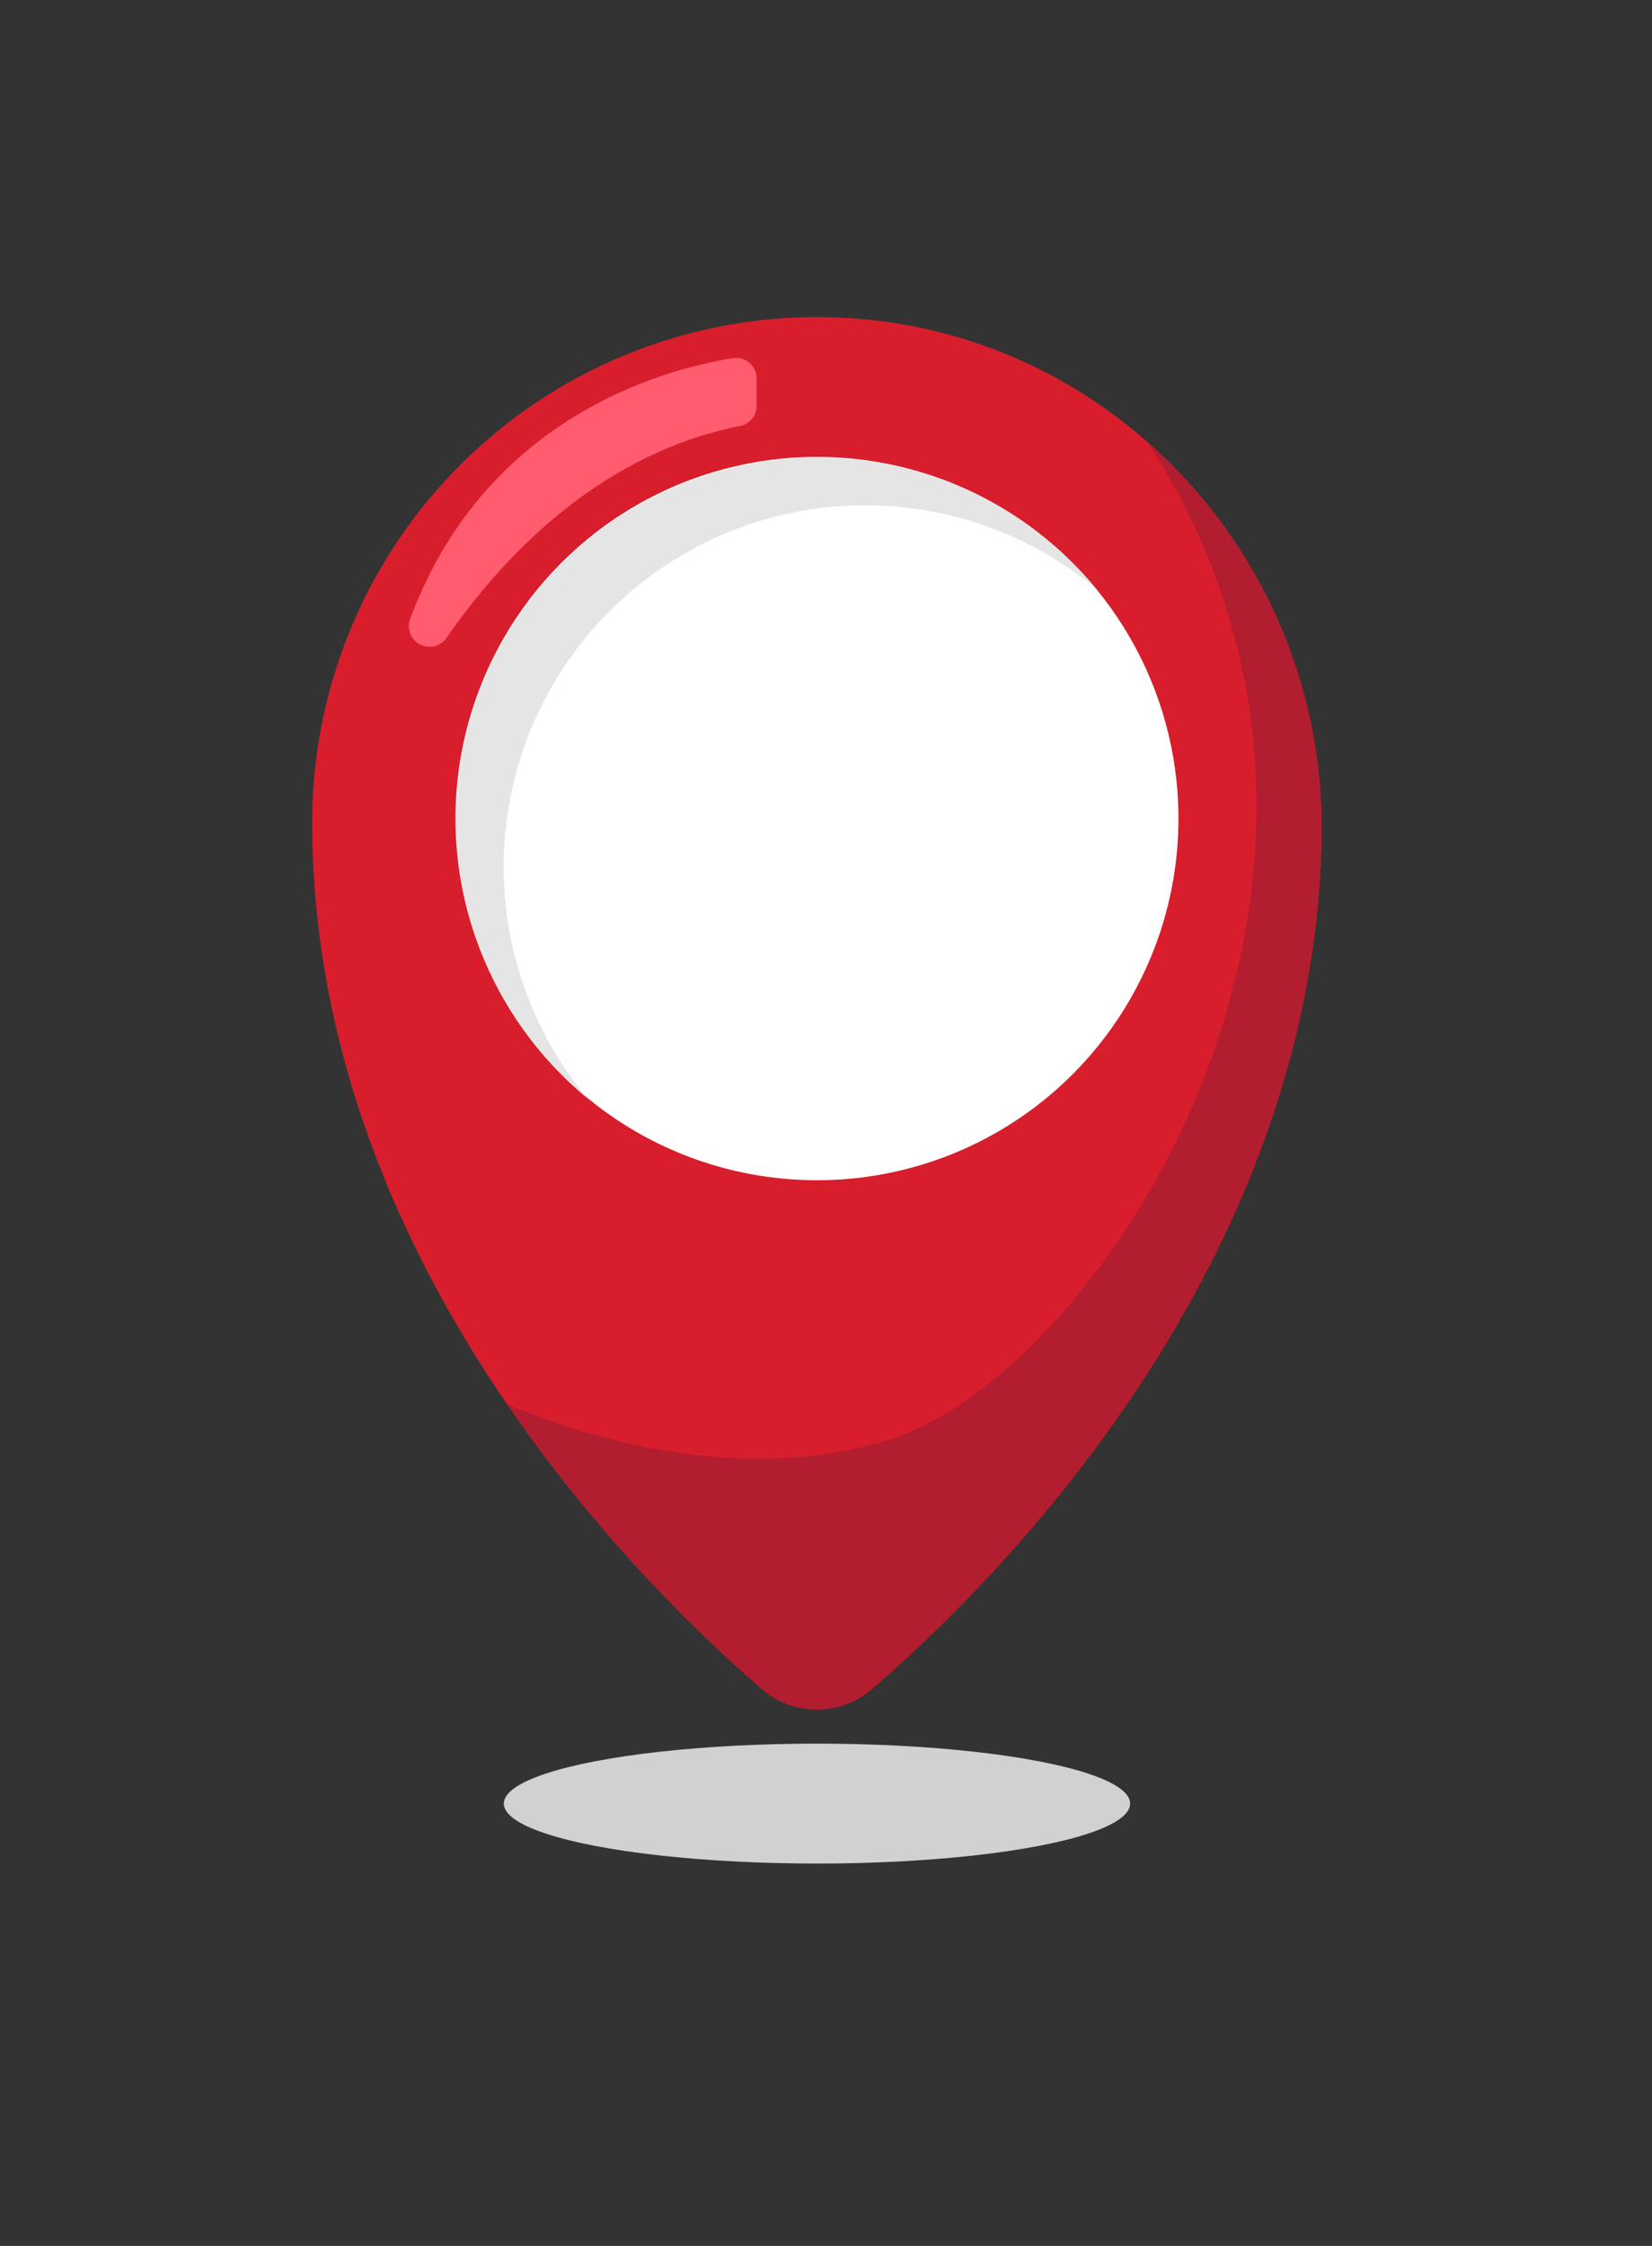
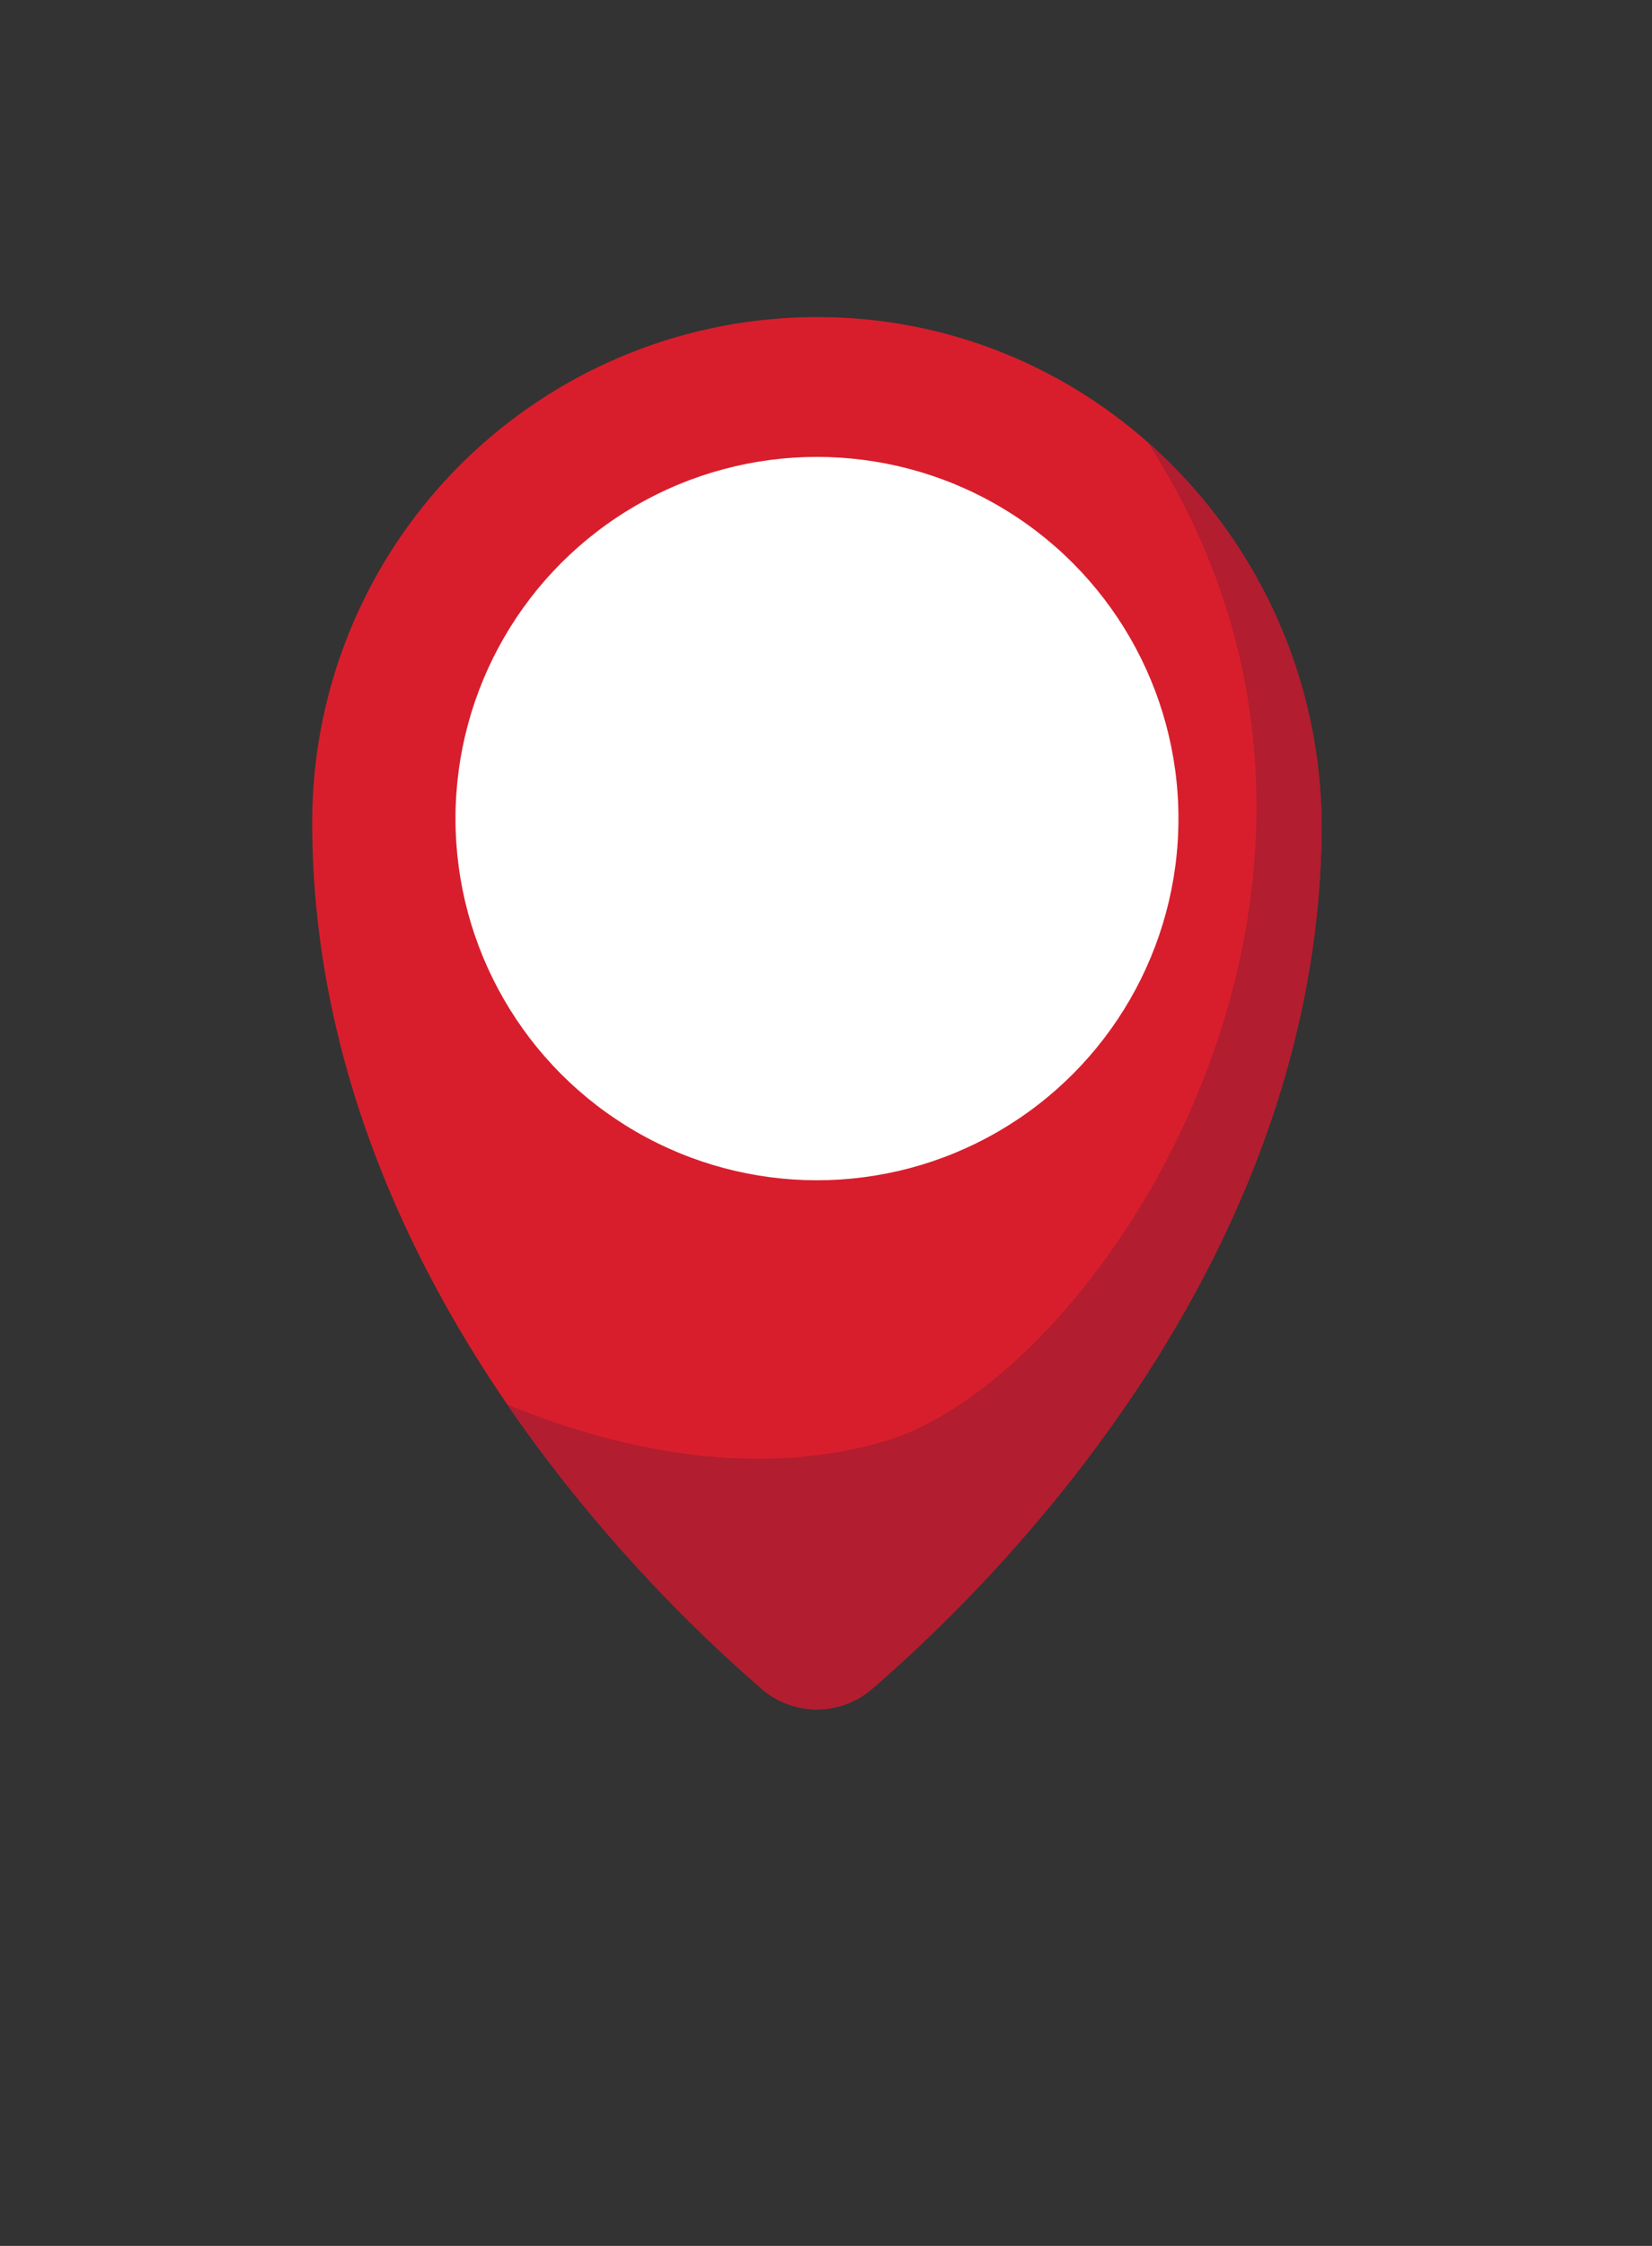
<svg xmlns="http://www.w3.org/2000/svg" id="Capa_1" data-name="Capa 1" viewBox="0 0 172.02 233.73">
  <rect x="0" y="0" width="172.02" height="233.73" fill="#333333" stroke="none" />
  <defs>
    <style>.cls-1{fill:#d1d1d1;}.cls-2{fill:#d81e2c;}.cls-3{fill:#fff;}.cls-4{fill:#e5e5e5;}.cls-5{fill:#b21d30;}.cls-6{fill:#ff5c70;}</style>
  </defs>
-   <ellipse class="cls-1" cx="85.07" cy="187.7" rx="32.61" ry="6.24" />
  <path class="cls-2" d="M137.61,87.13c-.76,44.25-33.31,77-46.79,88.62a8.79,8.79,0,0,1-11.52,0c-13.65-11.82-46.79-45.15-46.79-90.2A52.57,52.57,0,0,1,85,33C114.55,32.93,138.13,57.57,137.61,87.13Z" />
  <circle class="cls-3" cx="85.07" cy="85.19" r="37.64" />
-   <path class="cls-4" d="M114.11,61.25a37.64,37.64,0,0,0-53,53,37.64,37.64,0,1,1,53-53Z" />
  <path class="cls-5" d="M137.61,87.13c-.77,44.25-33.31,77-46.79,88.62a8.79,8.79,0,0,1-11.52,0,158.53,158.53,0,0,1-26.49-29.6c8.84,3.69,24.42,8.34,39.55,3.76,22.28-6.76,56.41-58.56,27.16-103.86A53.46,53.46,0,0,1,137.61,87.13Z" />
-   <path class="cls-6" d="M76.36,37.27c-6.83,1.07-25.76,5.92-33.64,27.12a2.15,2.15,0,0,0,3.77,2c6-8.66,16.06-19.16,30.58-22.06a2.13,2.13,0,0,0,1.71-2.06l0-2.83A2.13,2.13,0,0,0,76.36,37.27Z" />
</svg>